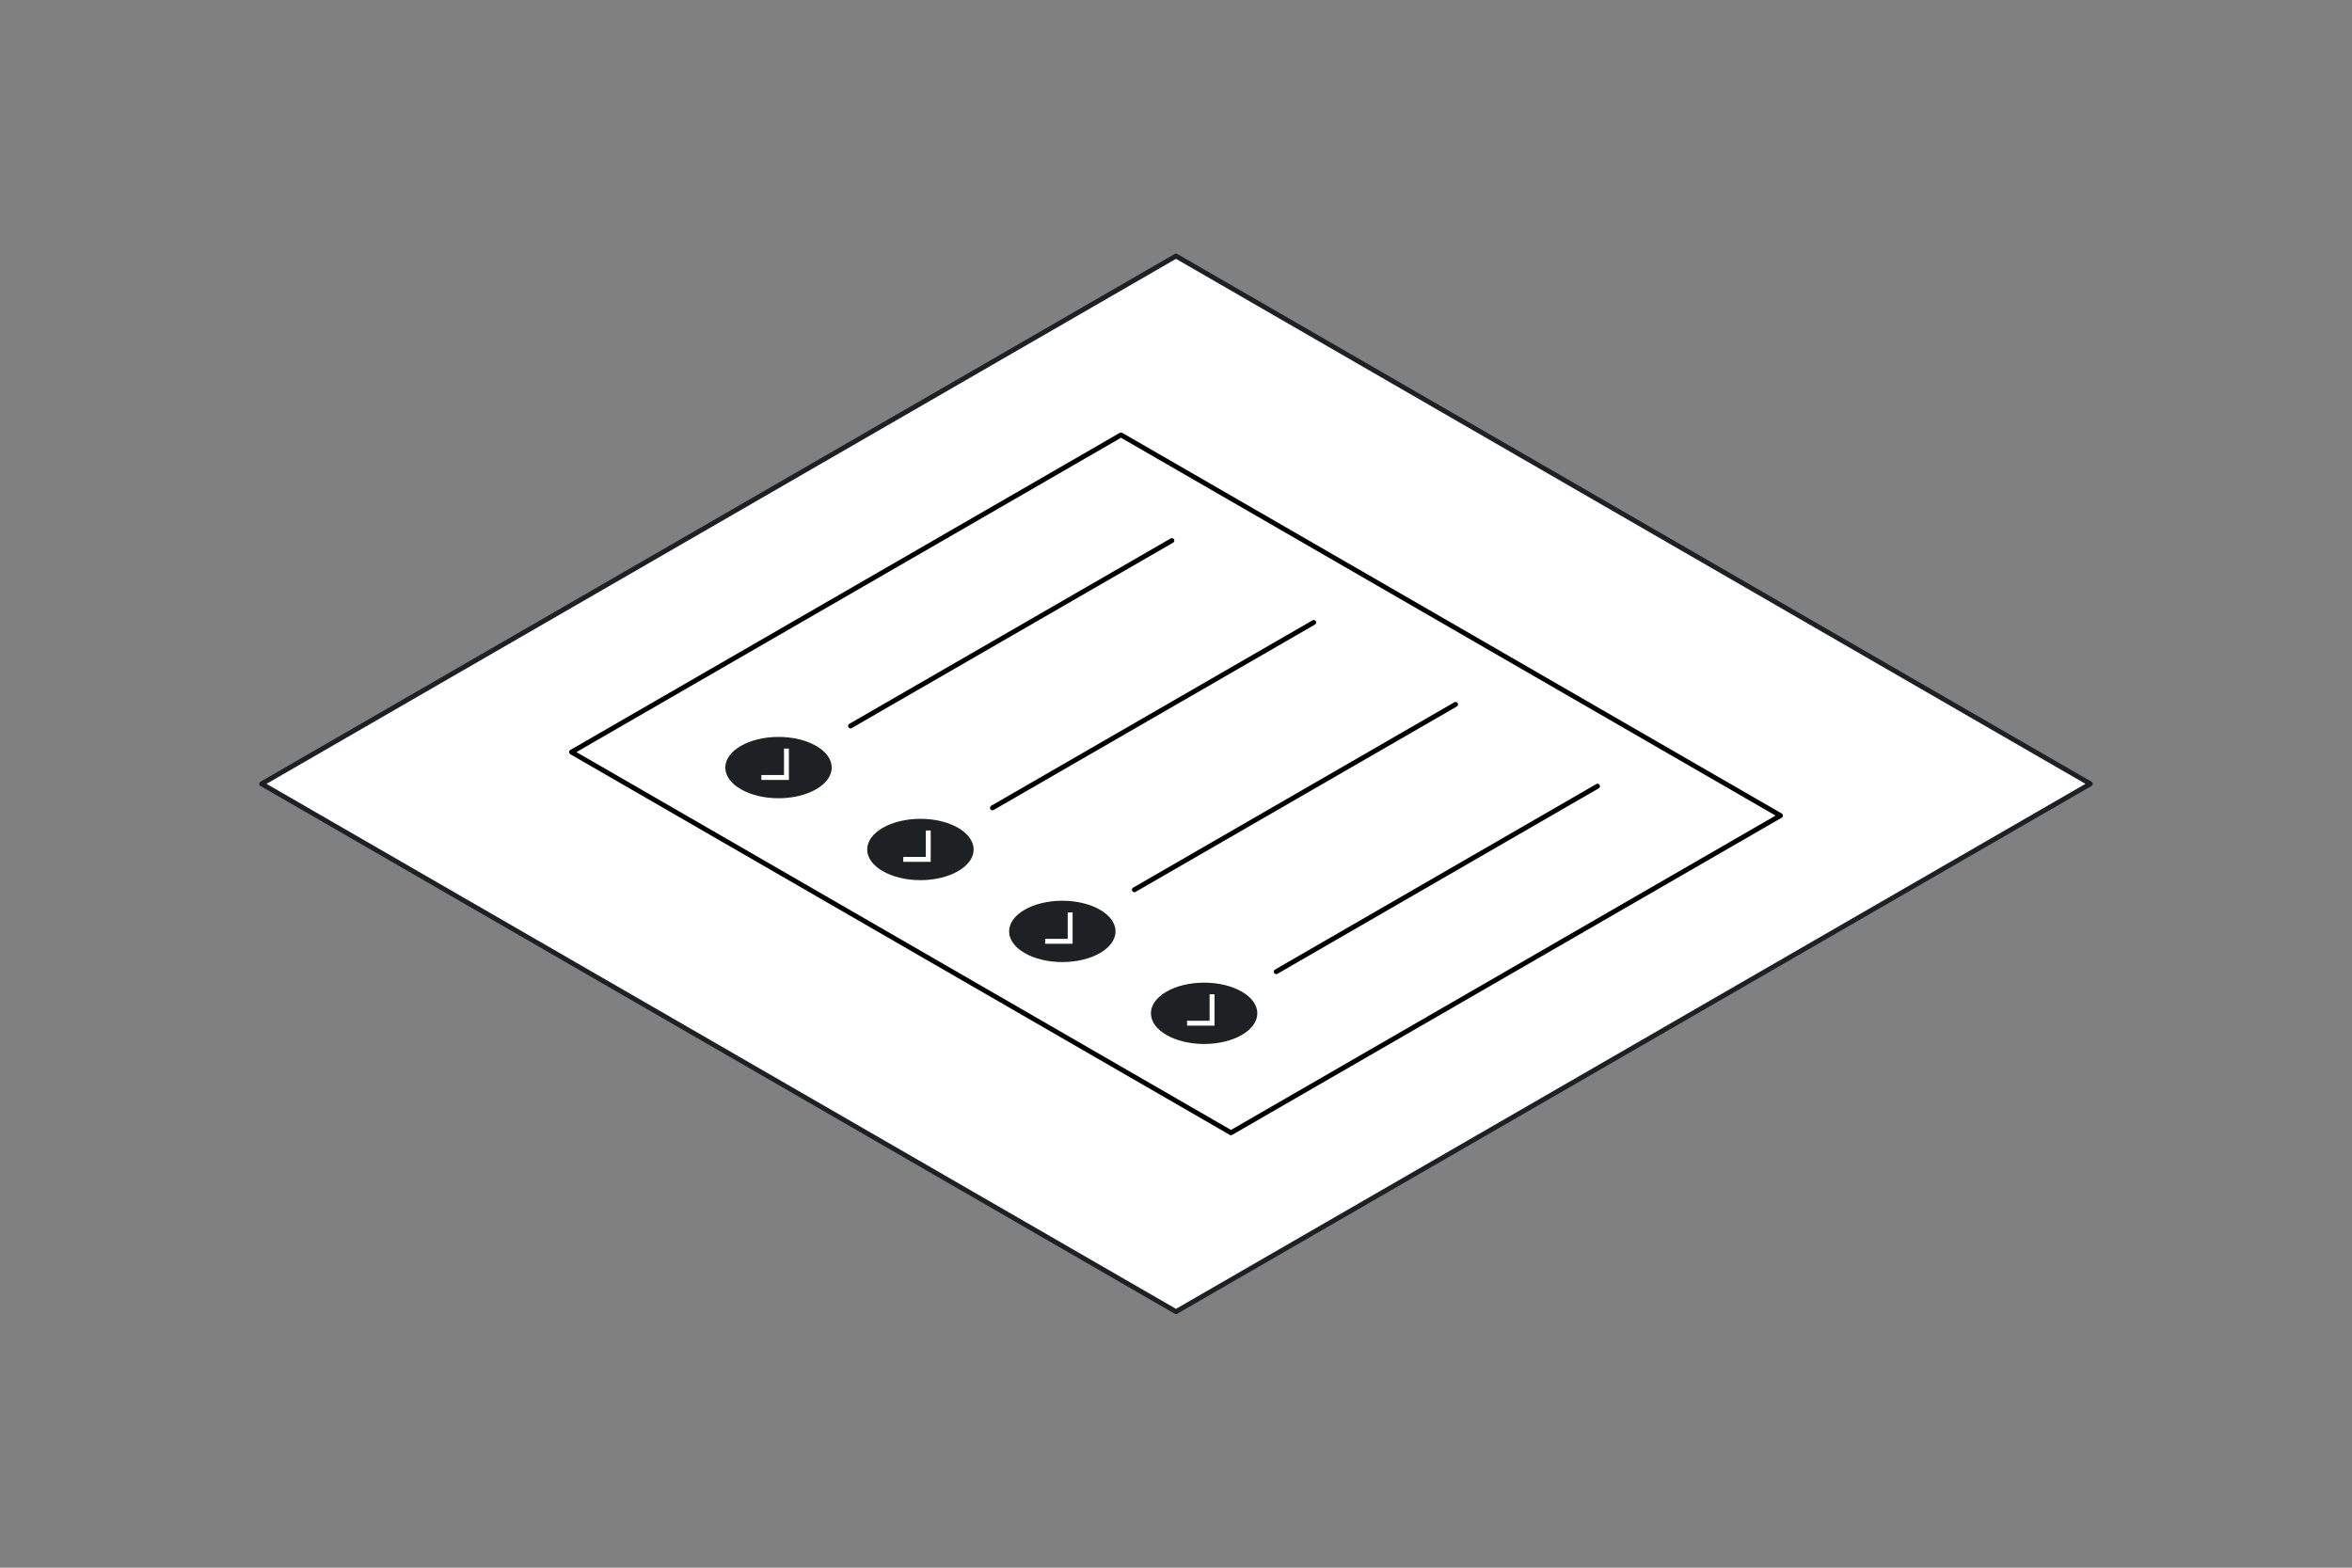
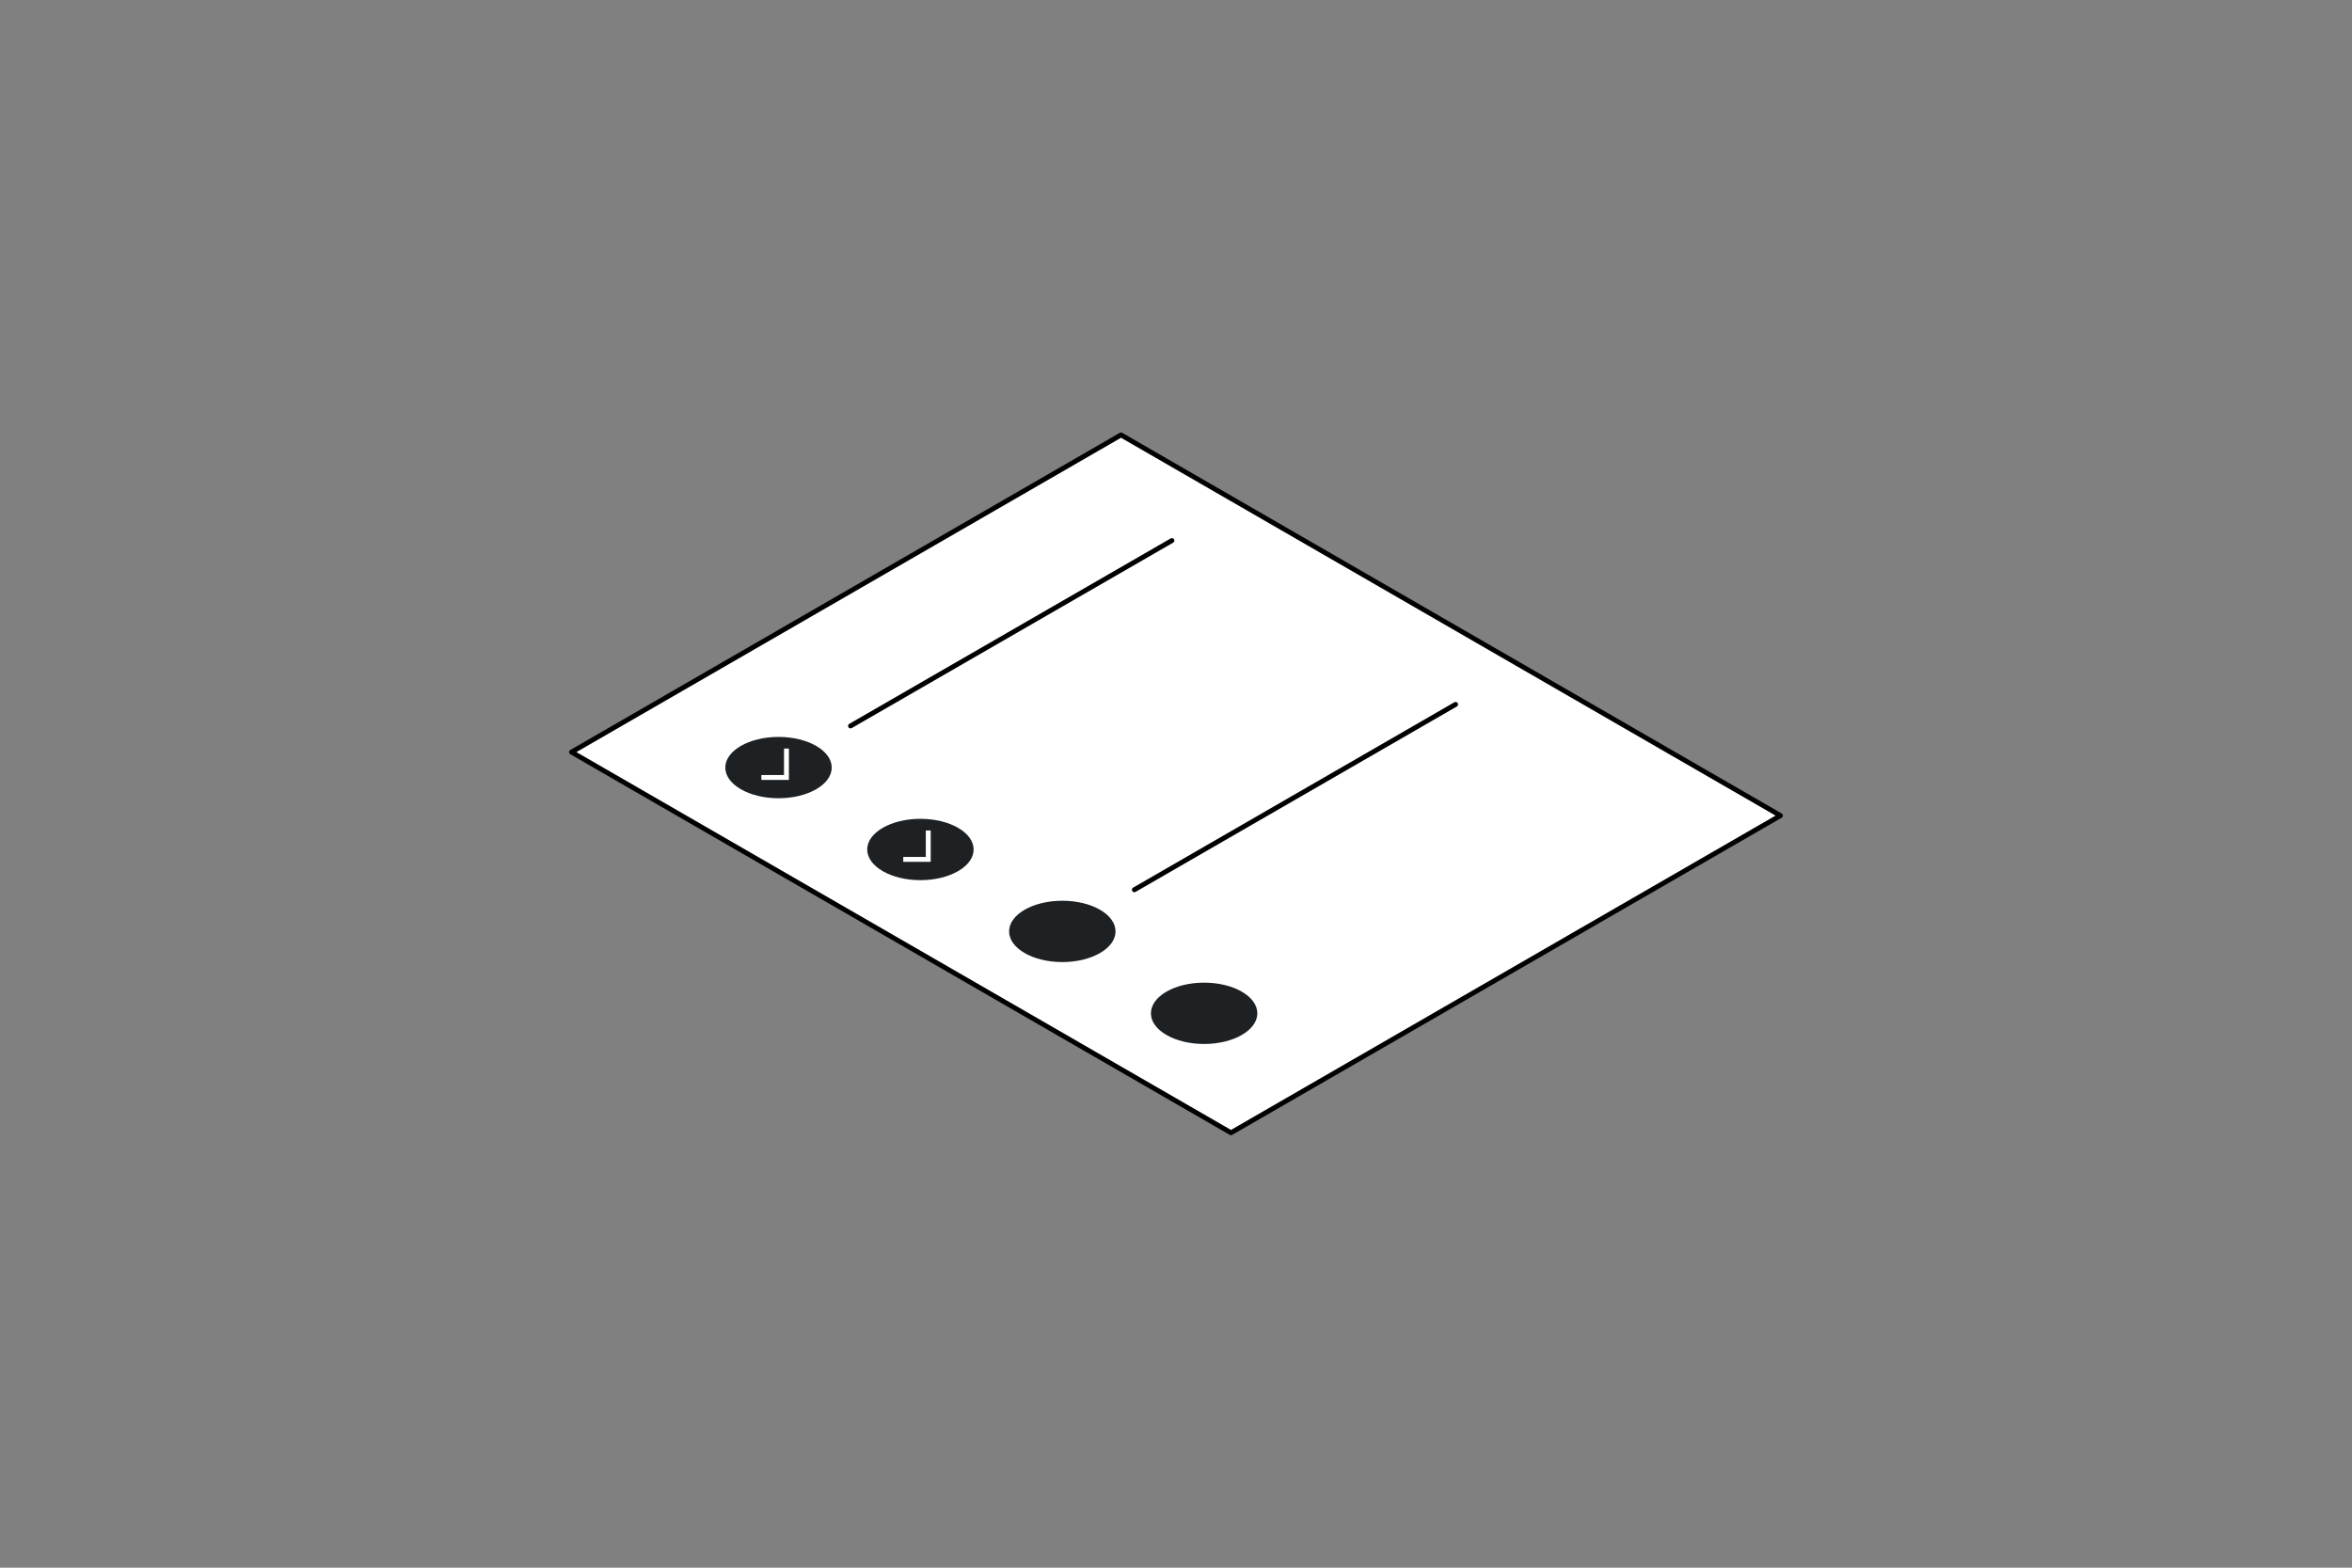
<svg xmlns="http://www.w3.org/2000/svg" id="a" viewBox="0 0 240 160">
  <rect x="0" y="0" width="240" height="160" fill="#808080" stroke="none" />
  <defs>
    <style>.b{fill:#1e2124;}.c{stroke:#010101;}.c,.d{fill:#fff;stroke-linecap:round;stroke-linejoin:round;}.c,.d,.e{stroke-width:.5px;}.d{stroke:#1e2124;}.e{fill:none;stroke:#fff;stroke-miterlimit:10;}</style>
  </defs>
-   <polygon class="d" points="120 26.13 26.7 80 120 133.87 213.3 80 120 26.13" />
  <g>
    <polygon class="c" points="181.68 83.24 125.61 115.61 58.32 76.76 114.39 44.39 181.68 83.24" />
    <g>
      <ellipse class="b" cx="79.44" cy="78.34" rx="5.43" ry="3.13" />
      <polyline class="e" points="77.69 79.35 80.25 79.35 80.25 76.4" />
    </g>
    <g>
      <ellipse class="b" cx="93.92" cy="86.7" rx="5.43" ry="3.13" />
      <polyline class="e" points="92.17 87.71 94.72 87.71 94.72 84.76" />
    </g>
    <g>
      <ellipse class="b" cx="108.4" cy="95.06" rx="5.43" ry="3.13" />
-       <polyline class="e" points="106.65 96.07 109.2 96.07 109.2 93.12" />
    </g>
    <g>
      <ellipse class="b" cx="122.87" cy="103.42" rx="5.43" ry="3.13" />
-       <polyline class="e" points="121.13 104.43 123.68 104.43 123.68 101.48" />
    </g>
    <line class="c" x1="86.79" y1="74.09" x2="119.58" y2="55.17" />
-     <line class="c" x1="101.27" y1="82.45" x2="134.05" y2="63.53" />
    <line class="c" x1="115.75" y1="90.81" x2="148.53" y2="71.89" />
-     <line class="c" x1="130.23" y1="99.17" x2="163.01" y2="80.24" />
  </g>
</svg>